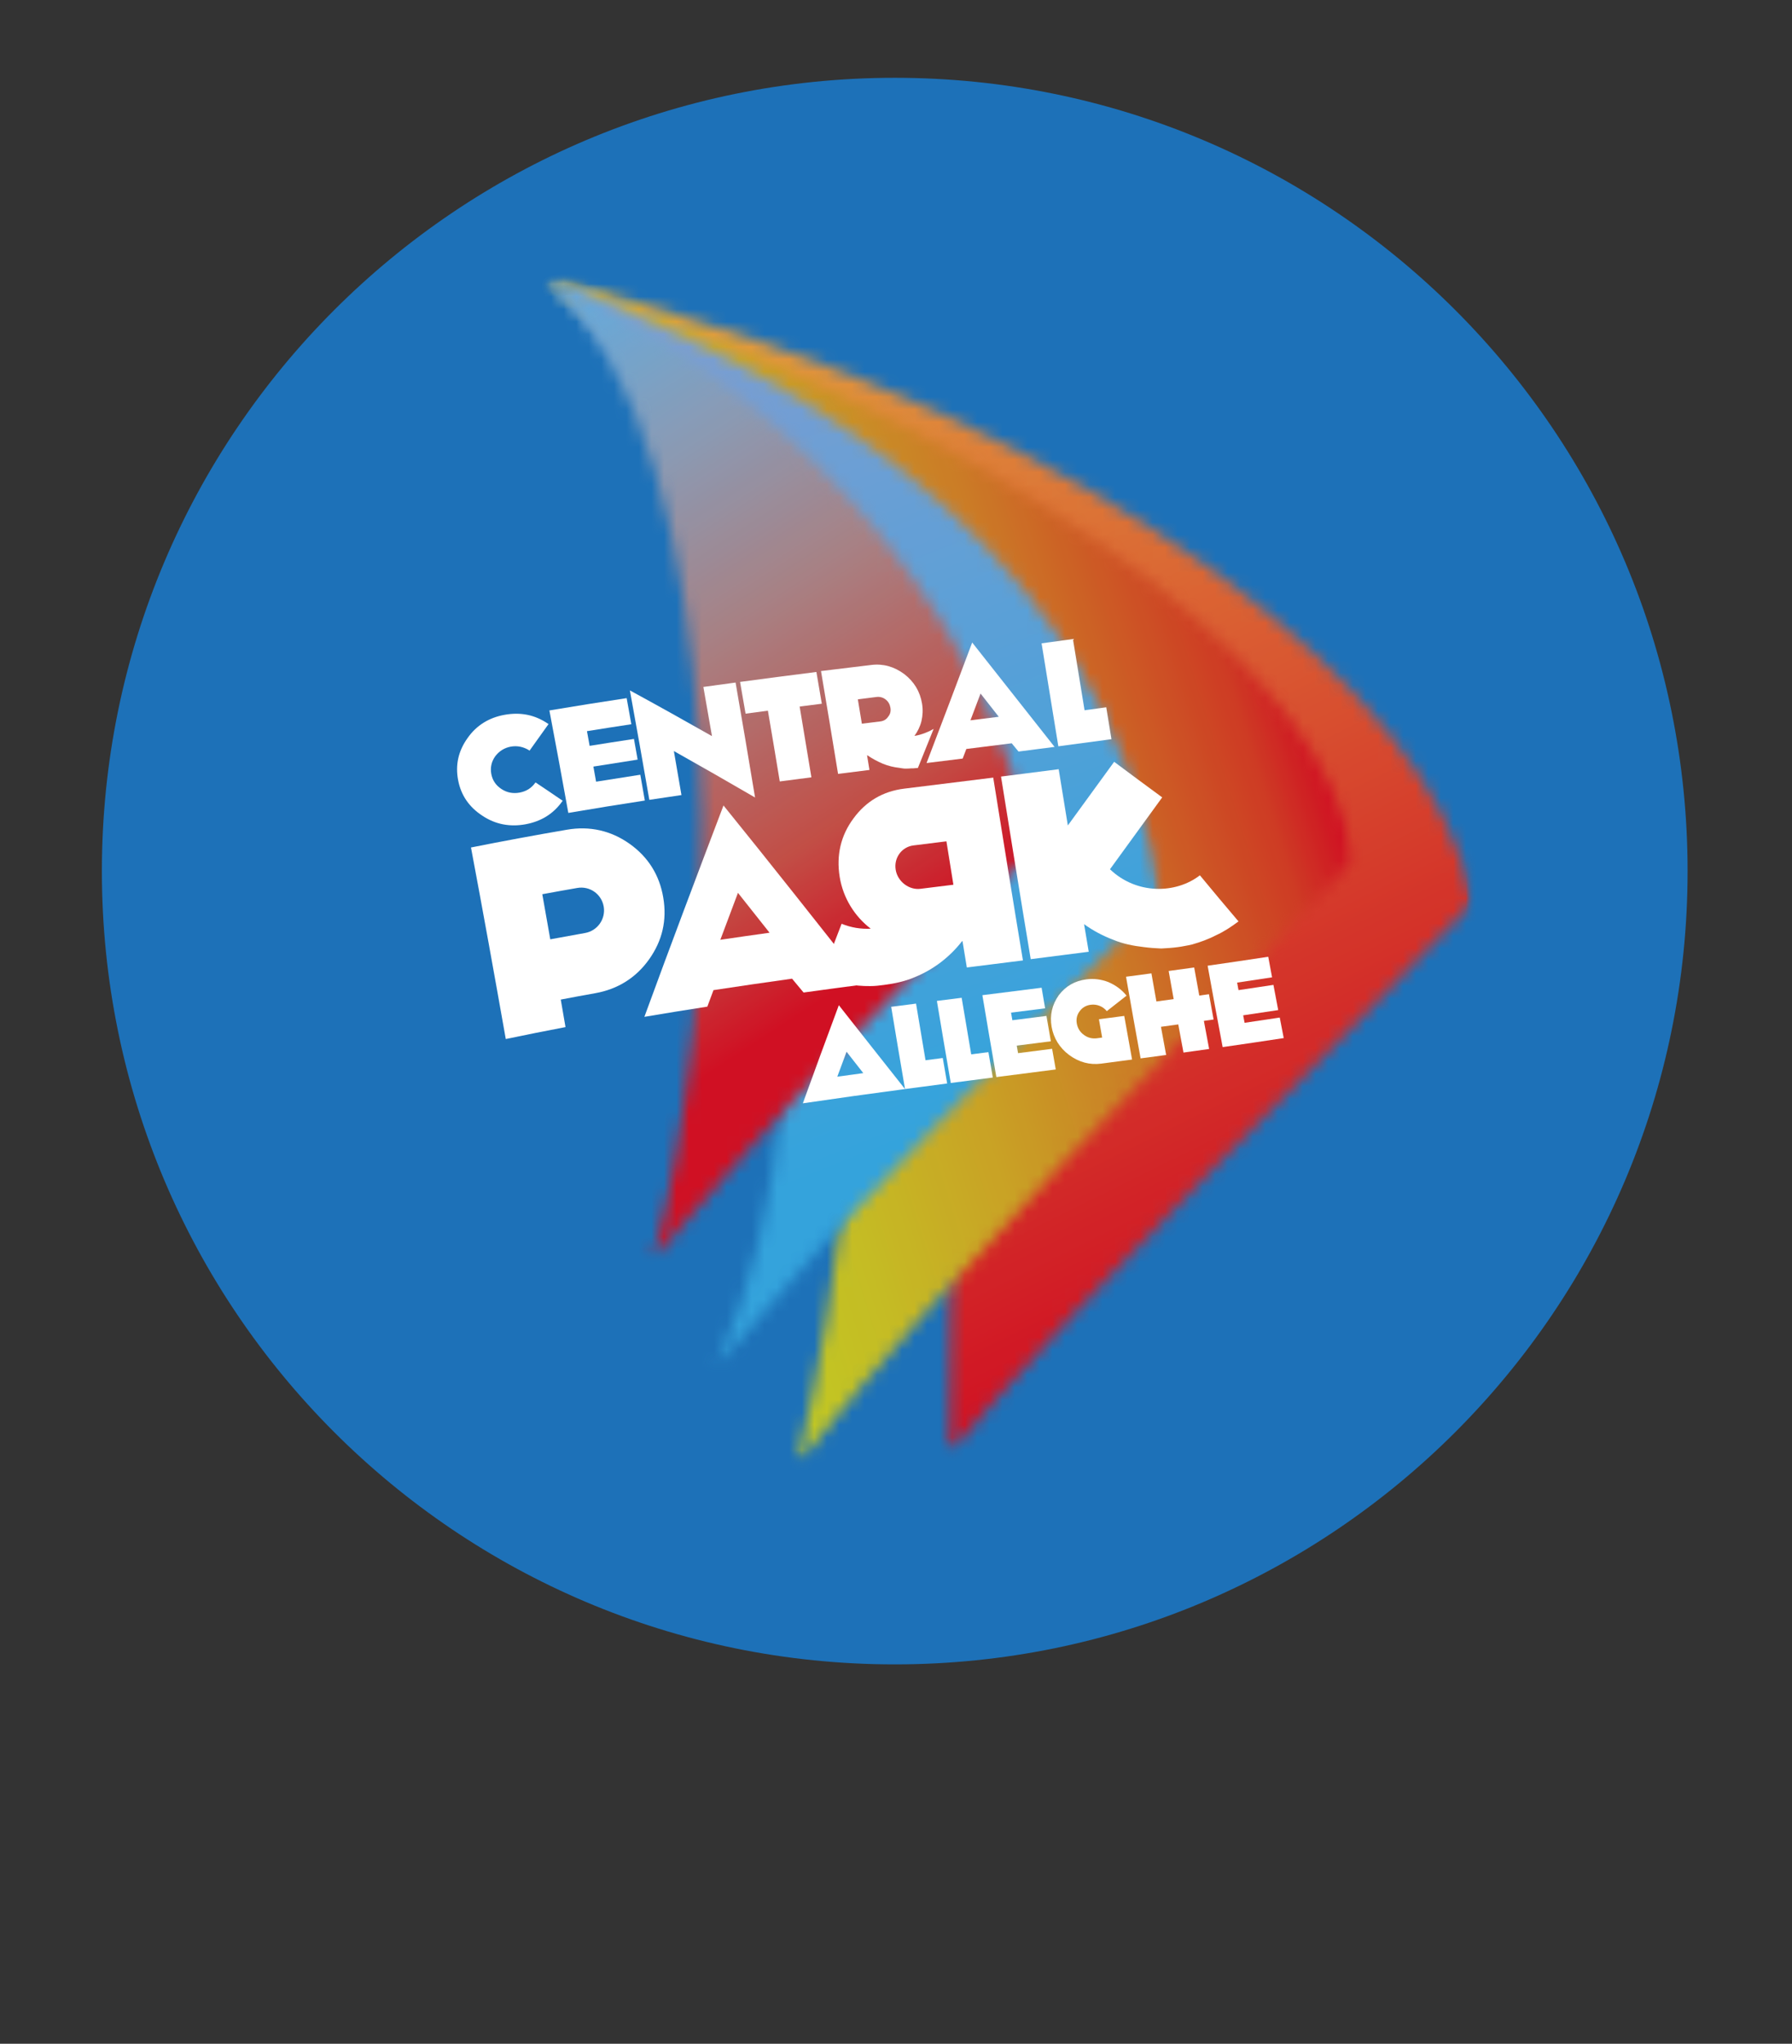
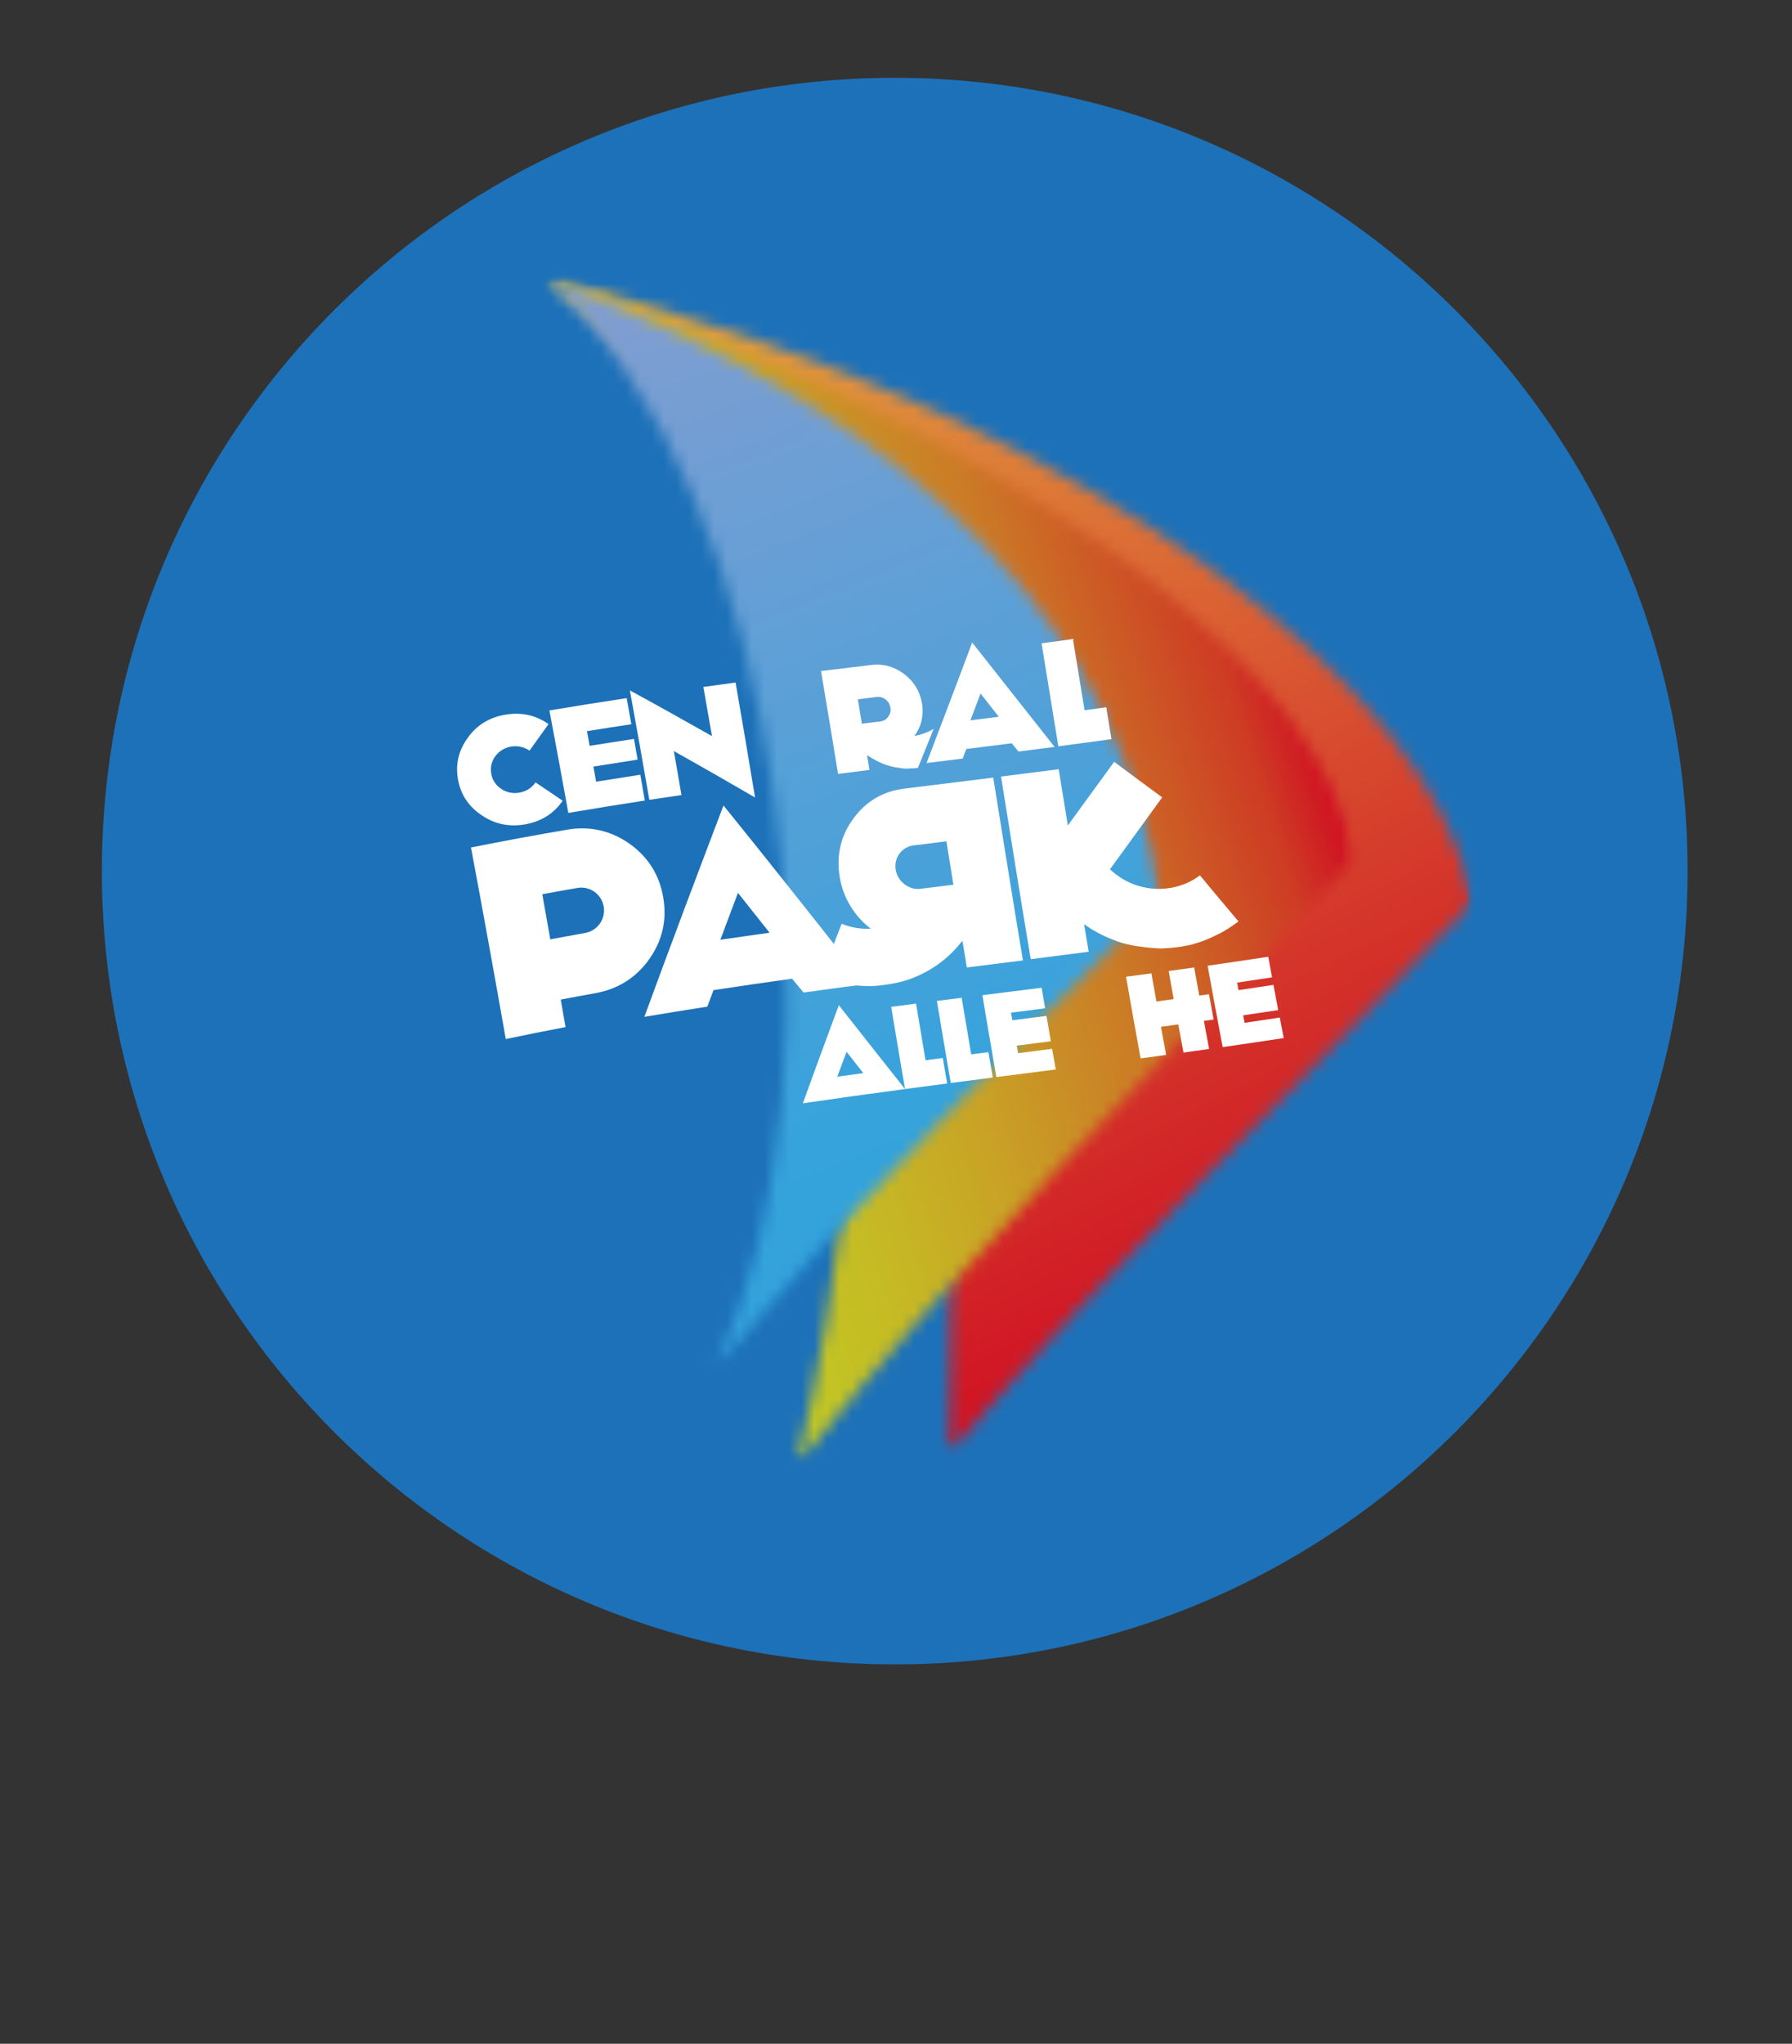
<svg xmlns="http://www.w3.org/2000/svg" xmlns:xlink="http://www.w3.org/1999/xlink" width="143px" height="163px" viewBox="0 0 143 163" version="1.1">
  <rect x="0" y="0" width="143" height="163" fill="#333333" stroke="none" />
  <title>badge-centralpark</title>
  <desc>Created with Sketch.</desc>
  <defs>
    <polygon id="path-1" points="0 0 167 0 167 167 0 167" />
    <polygon id="path-3" points="0 0.078 166.798 0.078 166.798 166.877 0 166.877" />
    <polygon id="path-5" points="0 0.078 166.798 0.078 166.798 166.877 0 166.877" />
    <polygon id="path-7" points="0 0.078 166.798 0.078 166.798 166.877 0 166.877" />
    <polygon id="path-9" points="0 0.078 166.798 0.078 166.798 166.877 0 166.877" />
    <path d="M8.627,78.227 C11.998,74.265 15.383,70.451 18.779,66.747 C18.006,74.248 16.378,81.2 13.651,86.826 C16.935,82.976 20.239,79.277 23.565,75.682 C22.82,82.346 21.654,88.773 20.124,94.632 C24.159,89.634 28.244,84.887 32.386,80.292 C32.425,84.839 32.38,89.325 32.296,93.671 C45.477,78.367 59.445,65.206 74.057,49.817 C72.253,40.747 65.068,31.996 53.23,23.274 C41.229,14.669 24.571,6.094 0.014,0.028 C15.736,13.738 14.117,59.181 8.627,78.227" id="path-11" />
    <polygon id="path-13" points="0 0.078 166.798 0.078 166.798 166.877 0 166.877" />
    <polygon id="path-15" points="0 0.078 166.798 0.078 166.798 166.877 0 166.877" />
    <polygon id="path-17" points="0.014 0.028 74.054 0.028 74.054 94.632 0.014 94.632" />
    <polygon id="path-19" points="0.014 0.028 74.054 0.028 74.054 93.671 0.014 93.671" />
    <path d="M0.014,0.028 C24.571,6.092 41.229,14.666 53.23,23.274 C65.068,31.993 72.253,40.747 74.057,49.817 C59.448,65.203 45.477,78.364 32.296,93.671 C32.517,77.089 32.604,58.943 28.659,41.994 C24.686,25.14 16.683,9.482 0.014,0.028" id="path-21" />
    <linearGradient x1="33.161%" y1="14.649%" x2="61.638%" y2="74.451%" id="linearGradient-23">
      <stop stop-color="#F9B234" offset="0%" />
      <stop stop-color="#E30613" offset="100%" />
    </linearGradient>
    <polygon id="path-24" points="0.014 0.028 74.054 0.028 74.054 94.632 0.014 94.632" />
    <polygon id="path-26" points="0.014 0.028 64.558 0.028 64.558 94.632 0.014 94.632" />
    <path d="M0.014,0.028 C22.901,7.717 37.564,15.969 47.713,23.697 C57.724,31.509 63.227,38.797 64.558,46.413 C49.136,62.774 34.277,77.044 20.124,94.632 C27.23,65.368 28.74,21.833 0.014,0.028" id="path-28" />
    <linearGradient x1="72.323%" y1="43.471%" x2="28.877%" y2="56.169%" id="linearGradient-30">
      <stop stop-color="#E30613" offset="0%" />
      <stop stop-color="#E13514" offset="8.42%" />
      <stop stop-color="#DE7C16" offset="34.2%" />
      <stop stop-color="#DBA815" offset="57.16%" />
      <stop stop-color="#D7C314" offset="76.46%" />
      <stop stop-color="#D4D112" offset="91.33%" />
      <stop stop-color="#D3D612" offset="100%" />
    </linearGradient>
    <polygon id="path-31" points="0.014 0.028 74.054 0.028 74.054 94.632 0.014 94.632" />
    <polygon id="path-33" points="0.014 0.028 49.105 0.028 49.105 86.826 0.014 86.826" />
    <path d="M0.014,0.028 C31.276,11.598 46.054,28.908 49.105,49.576 C37.031,61.672 25.21,73.245 13.651,86.826 C24.666,63.398 19.356,17.033 0.014,0.028" id="path-35" />
    <linearGradient x1="36.409%" y1="8.811%" x2="61.863%" y2="85.971%" id="linearGradient-37">
      <stop stop-color="#8EA2D4" offset="0%" />
      <stop stop-color="#36A8E0" offset="81.32%" />
      <stop stop-color="#36A8E0" offset="100%" />
    </linearGradient>
    <polygon id="path-38" points="0.014 0.028 74.054 0.028 74.054 94.632 0.014 94.632" />
-     <polygon id="path-40" points="0.014 0.028 38.825 0.028 38.825 78.227 0.014 78.227" />
    <path d="M0.014,0.028 C23.573,10.721 36.227,30.466 38.825,45.74 C28.67,56.186 18.589,66.497 8.627,78.229 C14.117,59.181 15.736,13.738 0.014,0.028" id="path-42" />
    <linearGradient x1="29.62%" y1="16.829%" x2="64.46%" y2="73.531%" id="linearGradient-44">
      <stop stop-color="#63B1E3" offset="0%" />
      <stop stop-color="#74ADD7" offset="7.6%" />
      <stop stop-color="#94A0B6" offset="22.14%" />
      <stop stop-color="#B6837F" offset="42.13%" />
      <stop stop-color="#D44A39" offset="66.52%" />
      <stop stop-color="#E30613" offset="81.32%" />
      <stop stop-color="#E30613" offset="100%" />
    </linearGradient>
    <polygon id="path-45" points="0 0.078 166.798 0.078 166.798 166.877 0 166.877" />
    <polygon id="path-47" points="0 0.078 166.798 0.078 166.798 166.877 0 166.877" />
    <polygon id="path-49" points="0 0.078 166.798 0.078 166.798 166.877 0 166.877" />
    <polygon id="path-51" points="0 0.078 166.798 0.078 166.798 166.877 0 166.877" />
    <polygon id="path-53" points="0 0.078 166.798 0.078 166.798 166.877 0 166.877" />
    <polygon id="path-55" points="0 0.078 166.798 0.078 166.798 166.877 0 166.877" />
-     <polygon id="path-57" points="0 0.078 166.798 0.078 166.798 166.877 0 166.877" />
    <polygon id="path-59" points="0 0.078 166.798 0.078 166.798 166.877 0 166.877" />
    <polygon id="path-61" points="0 0.078 166.798 0.078 166.798 166.877 0 166.877" />
    <polygon id="path-63" points="0 0.078 166.798 0.078 166.798 166.877 0 166.877" />
    <polygon id="path-65" points="0 0.078 166.798 0.078 166.798 166.877 0 166.877" />
    <polygon id="path-67" points="0 0.078 166.798 0.078 166.798 166.877 0 166.877" />
    <polygon id="path-69" points="0 0.078 166.798 0.078 166.798 166.877 0 166.877" />
    <polygon id="path-71" points="0 0.078 166.798 0.078 166.798 166.877 0 166.877" />
    <polygon id="path-73" points="0 0.078 166.798 0.078 166.798 166.877 0 166.877" />
    <polygon id="path-75" points="0 0.078 166.798 0.078 166.798 166.877 0 166.877" />
    <polygon id="path-77" points="0 0.078 166.798 0.078 166.798 166.877 0 166.877" />
    <polygon id="path-79" points="0 0.078 166.798 0.078 166.798 166.877 0 166.877" />
  </defs>
  <g id="badge-centralpark" stroke="none" stroke-width="1" fill="none" fill-rule="evenodd">
    <g id="freestyle-central-park-logo" transform="translate(-12, -14)">
      <mask id="mask-2" fill="white">
        <use xlink:href="#path-1" />
      </mask>
      <g id="Path" />
      <g id="Group" mask="url(#mask-2)">
        <g id="Clipped">
          <mask id="mask-4" fill="white">
            <use xlink:href="#path-3" />
          </mask>
          <g id="Path" />
          <g id="Group" mask="url(#mask-4)">
            <g id="Clipped">
              <mask id="mask-6" fill="white">
                <use xlink:href="#path-5" />
              </mask>
              <g id="Path" />
            </g>
            <g id="Clipped">
              <mask id="mask-8" fill="white">
                <use xlink:href="#path-7" />
              </mask>
              <g id="Path" />
              <path d="M146.669,83.475 C146.669,118.416 118.343,146.744 83.399,146.744 C48.455,146.744 20.13,118.419 20.13,83.475 C20.13,48.534 48.455,20.205 83.399,20.205 C118.343,20.205 146.669,48.534 146.669,83.475" id="Path" fill="#1D71B8" mask="url(#mask-8)" />
            </g>
          </g>
        </g>
        <g id="Clipped">
          <mask id="mask-10" fill="white">
            <use xlink:href="#path-9" />
          </mask>
          <g id="Path" />
          <g mask="url(#mask-10)">
            <g transform="translate(55.48, 36.146)">
              <mask id="mask-12" fill="white">
                <use xlink:href="#path-11" />
              </mask>
              <g id="Path" stroke="none" fill="none" />
              <path d="M77.49,-70.981 C54.07,-62.841 31.999,-55.407 9.339,-49.879 C-13.43,-44.073 -36.79,-40.17 -65.298,-32.722 C-54.594,-1.082 -44.261,27.953 -37.146,57.716 C-29.508,87.681 -25.092,118.379 -14.192,158.008 C9.224,149.868 31.296,142.435 53.958,136.909 C76.728,131.103 100.085,127.2 128.593,119.752 C117.889,88.112 107.555,59.08 100.441,29.315 C92.805,-0.653 88.387,-31.352 77.49,-70.981" id="Path" stroke="none" fill="#1D71B8" fill-rule="evenodd" mask="url(#mask-12)" />
            </g>
          </g>
        </g>
        <g id="Clipped">
          <mask id="mask-14" fill="white">
            <use xlink:href="#path-13" />
          </mask>
          <g id="Path" />
          <g id="Group" mask="url(#mask-14)">
            <g id="Clipped">
              <mask id="mask-16" fill="white">
                <use xlink:href="#path-15" />
              </mask>
              <g id="Path" />
              <g id="Group" opacity="0.9" mask="url(#mask-16)">
                <g transform="translate(55.48, 36.146)" id="Clipped">
                  <g>
                    <mask id="mask-18" fill="white">
                      <use xlink:href="#path-17" />
                    </mask>
                    <g id="Path" />
                    <g mask="url(#mask-18)">
                      <mask id="mask-20" fill="white">
                        <use xlink:href="#path-19" />
                      </mask>
                      <g id="Path" />
                      <g mask="url(#mask-20)">
                        <mask id="mask-22" fill="white">
                          <use xlink:href="#path-21" />
                        </mask>
                        <g id="Path" />
                        <polygon id="Path" fill="url(#linearGradient-23)" mask="url(#mask-22)" points="61.064 -28.135 109.674 77.24 13.004 121.832 -35.602 16.456" />
                      </g>
                    </g>
                  </g>
                  <g>
                    <mask id="mask-25" fill="white">
                      <use xlink:href="#path-24" />
                    </mask>
                    <g id="Path" />
                    <g mask="url(#mask-25)">
                      <mask id="mask-27" fill="white">
                        <use xlink:href="#path-26" />
                      </mask>
                      <g id="Path" />
                      <g mask="url(#mask-27)">
                        <mask id="mask-29" fill="white">
                          <use xlink:href="#path-28" />
                        </mask>
                        <g id="Path" />
                        <polygon id="Path" fill="url(#linearGradient-30)" mask="url(#mask-29)" points="99.385 85.03 6.565 110.623 -34.809 9.628 58.01 -15.963" />
                      </g>
                    </g>
                  </g>
                  <g>
                    <mask id="mask-32" fill="white">
                      <use xlink:href="#path-31" />
                    </mask>
                    <g id="Path" />
                    <g mask="url(#mask-32)">
                      <mask id="mask-34" fill="white">
                        <use xlink:href="#path-33" />
                      </mask>
                      <g id="Path" />
                      <g mask="url(#mask-34)">
                        <mask id="mask-36" fill="white">
                          <use xlink:href="#path-35" />
                        </mask>
                        <g id="Path" />
                        <polygon id="Path" fill="url(#linearGradient-37)" mask="url(#mask-36)" points="-22.228 6.159 3.483 99.404 71.348 80.692 45.636 -12.553" />
                      </g>
                    </g>
                  </g>
                  <g>
                    <mask id="mask-39" fill="white">
                      <use xlink:href="#path-38" />
                    </mask>
                    <g id="Path" />
                    <g mask="url(#mask-39)">
                      <mask id="mask-41" fill="white">
                        <use xlink:href="#path-40" />
                      </mask>
                      <g id="Path" />
                      <g mask="url(#mask-41)">
                        <mask id="mask-43" fill="white">
                          <use xlink:href="#path-42" />
                        </mask>
                        <g id="Path" />
                        <polygon id="Path" fill="url(#linearGradient-44)" mask="url(#mask-43)" points="-34.126 20.071 9.961 95.17 72.964 58.184 28.878 -16.916" />
                      </g>
                    </g>
                  </g>
                </g>
              </g>
            </g>
            <g id="Clipped">
              <g>
                <mask id="mask-46" fill="white">
                  <use xlink:href="#path-45" />
                </mask>
                <g id="Path" />
                <path d="M63.805,90.502 C62.757,91.982 61.302,92.89 59.509,93.212 C58.59,93.374 57.671,93.545 56.749,93.722 C56.875,94.453 57.004,95.184 57.127,95.916 C55.544,96.218 53.956,96.535 52.361,96.868 C51.451,91.73 50.537,86.647 49.584,81.592 C52.159,81.079 54.709,80.608 57.24,80.174 C59.058,79.86 60.753,80.244 62.241,81.298 C63.729,82.354 64.628,83.797 64.928,85.59 C65.234,87.403 64.85,89.026 63.805,90.502 M58.061,84.82 C57.136,84.982 56.208,85.145 55.275,85.319 C55.488,86.515 55.701,87.714 55.911,88.916 C56.839,88.745 57.764,88.577 58.685,88.412 C59.686,88.235 60.344,87.288 60.176,86.305 C60.002,85.307 59.064,84.643 58.061,84.82" id="Shape" fill="#FFFFFF" fill-rule="nonzero" mask="url(#mask-46)" />
              </g>
              <g>
                <mask id="mask-48" fill="white">
                  <use xlink:href="#path-47" />
                </mask>
                <g id="Path" />
                <path d="M79.16,87.675 C79.922,87.986 80.706,88.109 81.483,88.067 C80.205,87.092 79.28,85.627 79.006,83.937 C78.725,82.203 79.098,80.631 80.104,79.277 C81.104,77.907 82.463,77.106 84.161,76.898 C86.529,76.607 88.894,76.316 91.259,76.019 C92.041,80.88 92.819,85.736 93.629,90.6 C92.136,90.788 90.642,90.973 89.152,91.161 C89.037,90.46 88.922,89.76 88.807,89.062 C88.796,89.062 88.782,89.065 88.771,89.065 C87.779,90.343 86.481,91.326 85.024,91.923 C84.243,92.265 83.394,92.444 82.559,92.553 C82.191,92.601 81.816,92.649 81.441,92.646 C80.163,92.663 78.832,92.405 77.537,91.889 C78.078,90.477 78.619,89.073 79.16,87.675 M83.475,83.368 C83.623,84.296 84.528,85.002 85.45,84.887 C86.327,84.778 87.204,84.668 88.081,84.562 C87.896,83.408 87.709,82.253 87.524,81.101 C86.647,81.208 85.77,81.317 84.895,81.427 C83.971,81.541 83.318,82.402 83.475,83.368" id="Shape" fill="#FFFFFF" fill-rule="nonzero" mask="url(#mask-48)" />
              </g>
              <g>
                <mask id="mask-50" fill="white">
                  <use xlink:href="#path-49" />
                </mask>
                <g id="Path" />
                <path d="M110.831,87.487 C110.262,87.91 109.671,88.308 109.038,88.591 C108.435,88.908 107.785,89.138 107.143,89.323 C106.947,89.37 106.743,89.415 106.575,89.44 C106.384,89.482 106.182,89.51 106.003,89.536 C105.563,89.597 105.112,89.625 104.664,89.648 C104.212,89.631 103.75,89.597 103.285,89.536 C102.456,89.44 101.64,89.289 100.819,88.947 C100.037,88.65 99.216,88.224 98.508,87.706 C98.631,88.44 98.754,89.174 98.88,89.908 C97.334,90.107 95.79,90.306 94.251,90.499 C93.439,85.638 92.66,80.793 91.881,75.935 C93.414,75.741 94.949,75.548 96.482,75.349 C96.726,76.848 96.969,78.341 97.213,79.835 C98.446,78.148 99.676,76.459 100.909,74.758 C102.181,75.708 103.459,76.655 104.742,77.596 C103.352,79.518 101.962,81.429 100.575,83.329 C102.699,85.358 105.826,85.296 107.751,83.811 C108.769,85.044 109.794,86.268 110.831,87.487" id="Path" fill="#FFFFFF" mask="url(#mask-50)" />
              </g>
              <g>
                <mask id="mask-52" fill="white">
                  <use xlink:href="#path-51" />
                </mask>
                <g id="Path" />
                <path d="M69.734,78.241 C67.627,83.786 65.511,89.381 63.421,95.098 C65.102,94.815 66.775,94.543 68.445,94.285 C68.61,93.845 68.773,93.405 68.935,92.968 C71.031,92.649 73.121,92.346 75.206,92.055 C75.511,92.422 75.817,92.791 76.125,93.159 C77.778,92.932 79.429,92.707 81.079,92.494 C77.305,87.714 73.556,82.959 69.734,78.241 M69.482,88.953 C69.949,87.7 70.417,86.453 70.888,85.209 C71.732,86.266 72.572,87.328 73.41,88.39 C72.104,88.572 70.793,88.759 69.482,88.953" id="Shape" fill="#FFFFFF" fill-rule="nonzero" mask="url(#mask-52)" />
              </g>
              <g>
                <mask id="mask-54" fill="white">
                  <use xlink:href="#path-53" />
                </mask>
                <g id="Path" />
                <path d="M56.9,77.865 C56.898,77.879 56.886,77.89 56.872,77.904 C56.155,78.919 55.177,79.513 53.925,79.743 C52.706,79.964 51.546,79.759 50.503,79.064 C49.439,78.375 48.794,77.436 48.562,76.243 C48.324,75.024 48.567,73.909 49.304,72.875 C50.022,71.841 51.039,71.227 52.274,71.009 C53.544,70.782 54.69,71.009 55.732,71.723 C55.749,71.734 55.766,71.74 55.774,71.746 C55.27,72.452 54.763,73.161 54.255,73.872 C54.227,73.85 54.227,73.85 54.222,73.839 C53.779,73.567 53.291,73.455 52.765,73.547 C52.244,73.64 51.82,73.917 51.515,74.323 C51.21,74.755 51.112,75.234 51.207,75.738 C51.305,76.246 51.571,76.635 52.011,76.926 C52.451,77.218 52.938,77.308 53.457,77.215 C53.978,77.12 54.398,76.868 54.707,76.439 C54.707,76.428 54.729,76.417 54.74,76.405 C55.46,76.884 56.183,77.372 56.9,77.865" id="Path" fill="#FFFFFF" mask="url(#mask-54)" />
              </g>
              <g>
                <mask id="mask-56" fill="white">
                  <use xlink:href="#path-55" />
                </mask>
                <g id="Path" />
                <path d="M72.253,77.605 C70.109,76.36 67.952,75.122 65.774,73.9 C65.976,75.069 66.178,76.24 66.38,77.411 C65.528,77.535 64.67,77.661 63.816,77.792 C63.311,74.881 62.796,71.973 62.264,69.064 C64.472,70.266 66.651,71.482 68.815,72.709 C68.59,71.401 68.361,70.095 68.128,68.787 C68.986,68.669 69.843,68.551 70.698,68.436 C71.23,71.491 71.746,74.545 72.253,77.605" id="Path" fill="#FFFFFF" mask="url(#mask-56)" />
              </g>
              <g>
                <mask id="mask-58" fill="white">
                  <use xlink:href="#path-57" />
                </mask>
                <g id="Path" />
                <path d="M77.579,70.126 C76.991,70.199 76.4,70.274 75.811,70.35 C76.128,72.233 76.442,74.113 76.75,75.996 C75.909,76.103 75.069,76.212 74.225,76.324 C73.914,74.441 73.6,72.561 73.278,70.681 C72.684,70.759 72.09,70.838 71.496,70.919 C71.35,70.076 71.205,69.229 71.056,68.386 C73.096,68.111 75.125,67.851 77.148,67.593 C77.296,68.436 77.439,69.283 77.579,70.126" id="Path" fill="#FFFFFF" mask="url(#mask-58)" />
              </g>
              <g>
                <mask id="mask-60" fill="white">
                  <use xlink:href="#path-59" />
                </mask>
                <g id="Path" />
                <path d="M84.991,75.27 C84.912,75.282 84.831,75.282 84.744,75.279 C84.59,75.296 84.419,75.299 84.245,75.301 C84.094,75.301 83.912,75.262 83.758,75.24 C83.318,75.192 82.87,75.083 82.446,74.909 C82.018,74.727 81.614,74.511 81.219,74.242 C81.211,74.242 81.202,74.245 81.191,74.245 C81.256,74.632 81.317,75.018 81.382,75.408 C80.547,75.511 79.712,75.618 78.877,75.722 C78.431,72.99 77.977,70.255 77.515,67.52 C78.851,67.358 80.188,67.195 81.522,67.035 C82.477,66.915 83.354,67.167 84.156,67.758 C84.94,68.366 85.417,69.14 85.579,70.123 C85.658,70.611 85.635,71.051 85.531,71.513 C85.422,71.95 85.229,72.342 84.971,72.69 C85.523,72.623 86.238,72.3 86.504,72.132 C86.086,73.172 85.666,74.211 85.248,75.248 C85.162,75.259 85.072,75.262 84.991,75.27 M81.942,69.588 C81.446,69.652 80.95,69.711 80.454,69.776 C80.563,70.423 80.67,71.073 80.776,71.72 C81.272,71.659 81.768,71.597 82.262,71.535 C82.522,71.502 82.743,71.373 82.881,71.149 C83.052,70.947 83.099,70.703 83.054,70.44 C83.01,70.174 82.886,69.947 82.654,69.773 C82.458,69.624 82.203,69.554 81.942,69.588" id="Shape" fill="#FFFFFF" fill-rule="nonzero" mask="url(#mask-60)" />
              </g>
              <g>
                <mask id="mask-62" fill="white">
                  <use xlink:href="#path-61" />
                </mask>
                <g id="Path" />
                <path d="M100.693,72.953 C99.278,73.147 97.863,73.337 96.454,73.522 C96.011,70.793 95.568,68.055 95.117,65.309 C95.952,65.197 96.784,65.082 97.619,64.967 C97.93,66.864 98.241,68.759 98.547,70.647 C99.124,70.569 99.701,70.49 100.278,70.409 C100.419,71.258 100.556,72.104 100.693,72.953" id="Path" fill="#FFFFFF" mask="url(#mask-62)" />
              </g>
              <g>
                <mask id="mask-64" fill="white">
                  <use xlink:href="#path-63" />
                </mask>
                <g id="Path" />
                <path d="M63.096,75.789 C61.924,75.968 60.748,76.153 59.568,76.344 C59.495,75.943 59.425,75.539 59.352,75.139 C60.535,74.948 61.709,74.763 62.883,74.584 C62.788,74.035 62.689,73.483 62.589,72.934 C61.415,73.113 60.235,73.295 59.052,73.486 C58.982,73.093 58.91,72.704 58.839,72.314 C60.025,72.124 61.204,71.939 62.381,71.762 C62.258,71.067 62.132,70.375 62.006,69.68 C59.966,69.989 57.909,70.314 55.841,70.661 C56.36,73.382 56.858,76.105 57.352,78.835 C59.4,78.484 61.437,78.157 63.457,77.848 C63.334,77.162 63.216,76.475 63.096,75.789" id="Path" fill="#FFFFFF" mask="url(#mask-64)" />
              </g>
              <g>
                <mask id="mask-66" fill="white">
                  <use xlink:href="#path-65" />
                </mask>
                <g id="Path" />
                <path d="M89.58,65.245 C88.376,68.464 87.157,71.661 85.938,74.856 C86.899,74.738 87.86,74.618 88.821,74.5 C88.919,74.245 89.017,73.99 89.112,73.735 C90.32,73.586 91.528,73.432 92.735,73.281 C92.915,73.502 93.097,73.721 93.276,73.94 C94.235,73.819 95.196,73.696 96.154,73.57 C93.966,70.804 91.78,68.027 89.58,65.245 M89.44,71.449 C89.709,70.737 89.978,70.025 90.247,69.313 C90.732,69.93 91.217,70.546 91.701,71.166 C90.948,71.261 90.194,71.353 89.44,71.449" id="Shape" fill="#FFFFFF" fill-rule="nonzero" mask="url(#mask-66)" />
              </g>
              <g>
                <mask id="mask-68" fill="white">
                  <use xlink:href="#path-67" />
                </mask>
                <g id="Path" />
                <path d="M76.066,101.996 C77.016,99.365 77.974,96.759 78.938,94.17 C80.69,96.392 82.446,98.622 84.22,100.858 C81.499,101.22 78.784,101.595 76.066,101.996 M80.889,99.586 C80.443,99.018 80,98.452 79.555,97.883 C79.308,98.544 79.062,99.205 78.815,99.872 C79.507,99.774 80.199,99.679 80.889,99.586" id="Shape" fill="#FFFFFF" fill-rule="nonzero" mask="url(#mask-68)" />
              </g>
              <g>
                <mask id="mask-70" fill="white">
                  <use xlink:href="#path-69" />
                </mask>
                <g id="Path" />
                <path d="M87.583,100.413 C86.459,100.559 85.341,100.707 84.22,100.858 C83.842,98.664 83.478,96.479 83.116,94.299 C83.777,94.212 84.439,94.128 85.1,94.044 C85.349,95.546 85.602,97.051 85.856,98.561 C86.316,98.499 86.773,98.44 87.232,98.381 C87.347,99.057 87.465,99.735 87.583,100.413" id="Path" fill="#FFFFFF" mask="url(#mask-70)" />
              </g>
              <g>
                <mask id="mask-72" fill="white">
                  <use xlink:href="#path-71" />
                </mask>
                <g id="Path" />
                <path d="M91.225,99.939 C90.107,100.085 88.986,100.228 87.871,100.374 C87.493,98.185 87.126,96.003 86.762,93.828 C87.42,93.744 88.081,93.663 88.74,93.579 C88.989,95.078 89.244,96.583 89.502,98.09 C89.959,98.031 90.415,97.972 90.875,97.914 C90.993,98.586 91.11,99.264 91.225,99.939" id="Path" fill="#FFFFFF" mask="url(#mask-72)" />
              </g>
              <g>
                <mask id="mask-74" fill="white">
                  <use xlink:href="#path-73" />
                </mask>
                <g id="Path" />
                <path d="M108.844,95.31 C108.586,95.347 108.326,95.386 108.068,95.42 C108.208,96.168 108.345,96.913 108.488,97.661 C107.805,97.757 107.121,97.855 106.44,97.947 C106.3,97.199 106.163,96.451 106.025,95.703 C105.566,95.767 105.104,95.829 104.644,95.893 C104.781,96.641 104.919,97.39 105.056,98.138 C104.375,98.23 103.697,98.32 103.019,98.412 C102.621,96.238 102.234,94.069 101.856,91.9 L103.882,91.631 C104.014,92.38 104.145,93.128 104.28,93.873 C104.739,93.811 105.199,93.75 105.658,93.685 C105.524,92.937 105.389,92.192 105.258,91.441 C105.933,91.348 106.614,91.253 107.295,91.161 C107.429,91.906 107.564,92.654 107.701,93.402 C107.959,93.366 108.219,93.329 108.474,93.293 C108.595,93.963 108.721,94.638 108.844,95.31" id="Path" fill="#FFFFFF" mask="url(#mask-74)" />
              </g>
              <g>
                <mask id="mask-76" fill="white">
                  <use xlink:href="#path-75" />
                </mask>
                <g id="Path" />
-                 <path d="M100.323,94.644 C100.021,94.271 99.536,94.069 99.046,94.134 C98.676,94.181 98.379,94.349 98.163,94.641 C97.942,94.932 97.863,95.257 97.928,95.63 C97.992,96.003 98.183,96.314 98.494,96.538 C98.805,96.768 99.146,96.854 99.516,96.81 C99.586,96.798 99.659,96.79 99.729,96.782 C99.805,96.773 99.878,96.762 99.951,96.751 C99.864,96.263 99.777,95.778 99.693,95.291 C100.363,95.204 101.038,95.114 101.713,95.025 C101.918,96.182 102.128,97.345 102.338,98.505 C101.514,98.614 100.696,98.723 99.875,98.83 C98.95,98.95 98.098,98.715 97.317,98.143 C96.552,97.569 96.075,96.798 95.916,95.885 C95.759,94.969 95.955,94.134 96.487,93.377 C97.039,92.646 97.773,92.228 98.695,92.108 C99.287,92.029 99.875,92.105 100.447,92.326 C101.027,92.576 101.509,92.926 101.898,93.408 C101.371,93.823 100.847,94.235 100.323,94.644" id="Path" fill="#FFFFFF" mask="url(#mask-76)" />
              </g>
              <g>
                <mask id="mask-78" fill="white">
                  <use xlink:href="#path-77" />
                </mask>
                <g id="Path" />
                <path d="M93.24,97.995 C93.217,97.869 93.198,97.743 93.175,97.619 C93.161,97.544 93.15,97.471 93.136,97.395 C94.041,97.28 94.949,97.163 95.857,97.048 C95.739,96.372 95.622,95.697 95.507,95.025 C94.599,95.14 93.691,95.254 92.786,95.369 C92.772,95.296 92.761,95.221 92.747,95.145 C92.724,95.019 92.705,94.89 92.682,94.764 C93.587,94.649 94.492,94.534 95.4,94.419 C95.305,93.87 95.212,93.324 95.12,92.777 C93.542,92.976 91.965,93.175 90.393,93.371 C90.757,95.543 91.127,97.72 91.508,99.903 C93.086,99.701 94.666,99.499 96.249,99.295 C96.154,98.746 96.056,98.197 95.958,97.647 C95.053,97.765 94.145,97.88 93.24,97.995" id="Path" fill="#FFFFFF" mask="url(#mask-78)" />
              </g>
              <g>
                <mask id="mask-80" fill="white">
                  <use xlink:href="#path-79" />
                </mask>
                <g id="Path" />
                <path d="M111.318,95.574 C111.293,95.451 111.271,95.324 111.246,95.198 C111.232,95.123 111.218,95.05 111.204,94.977 C112.131,94.84 113.064,94.702 114,94.56 C113.871,93.89 113.745,93.22 113.619,92.551 C112.686,92.693 111.756,92.831 110.831,92.968 C110.831,92.965 110.831,92.965 110.831,92.962 C110.817,92.887 110.803,92.814 110.789,92.741 C110.766,92.615 110.744,92.492 110.722,92.368 C111.649,92.231 112.576,92.091 113.51,91.948 C113.406,91.402 113.305,90.852 113.204,90.306 C111.585,90.555 109.971,90.791 108.368,91.021 C108.757,93.184 109.155,95.347 109.567,97.513 C111.181,97.28 112.806,97.042 114.44,96.793 C114.333,96.246 114.227,95.7 114.123,95.156 C113.179,95.299 112.249,95.437 111.318,95.574" id="Path" fill="#FFFFFF" mask="url(#mask-80)" />
              </g>
            </g>
          </g>
        </g>
      </g>
    </g>
  </g>
</svg>